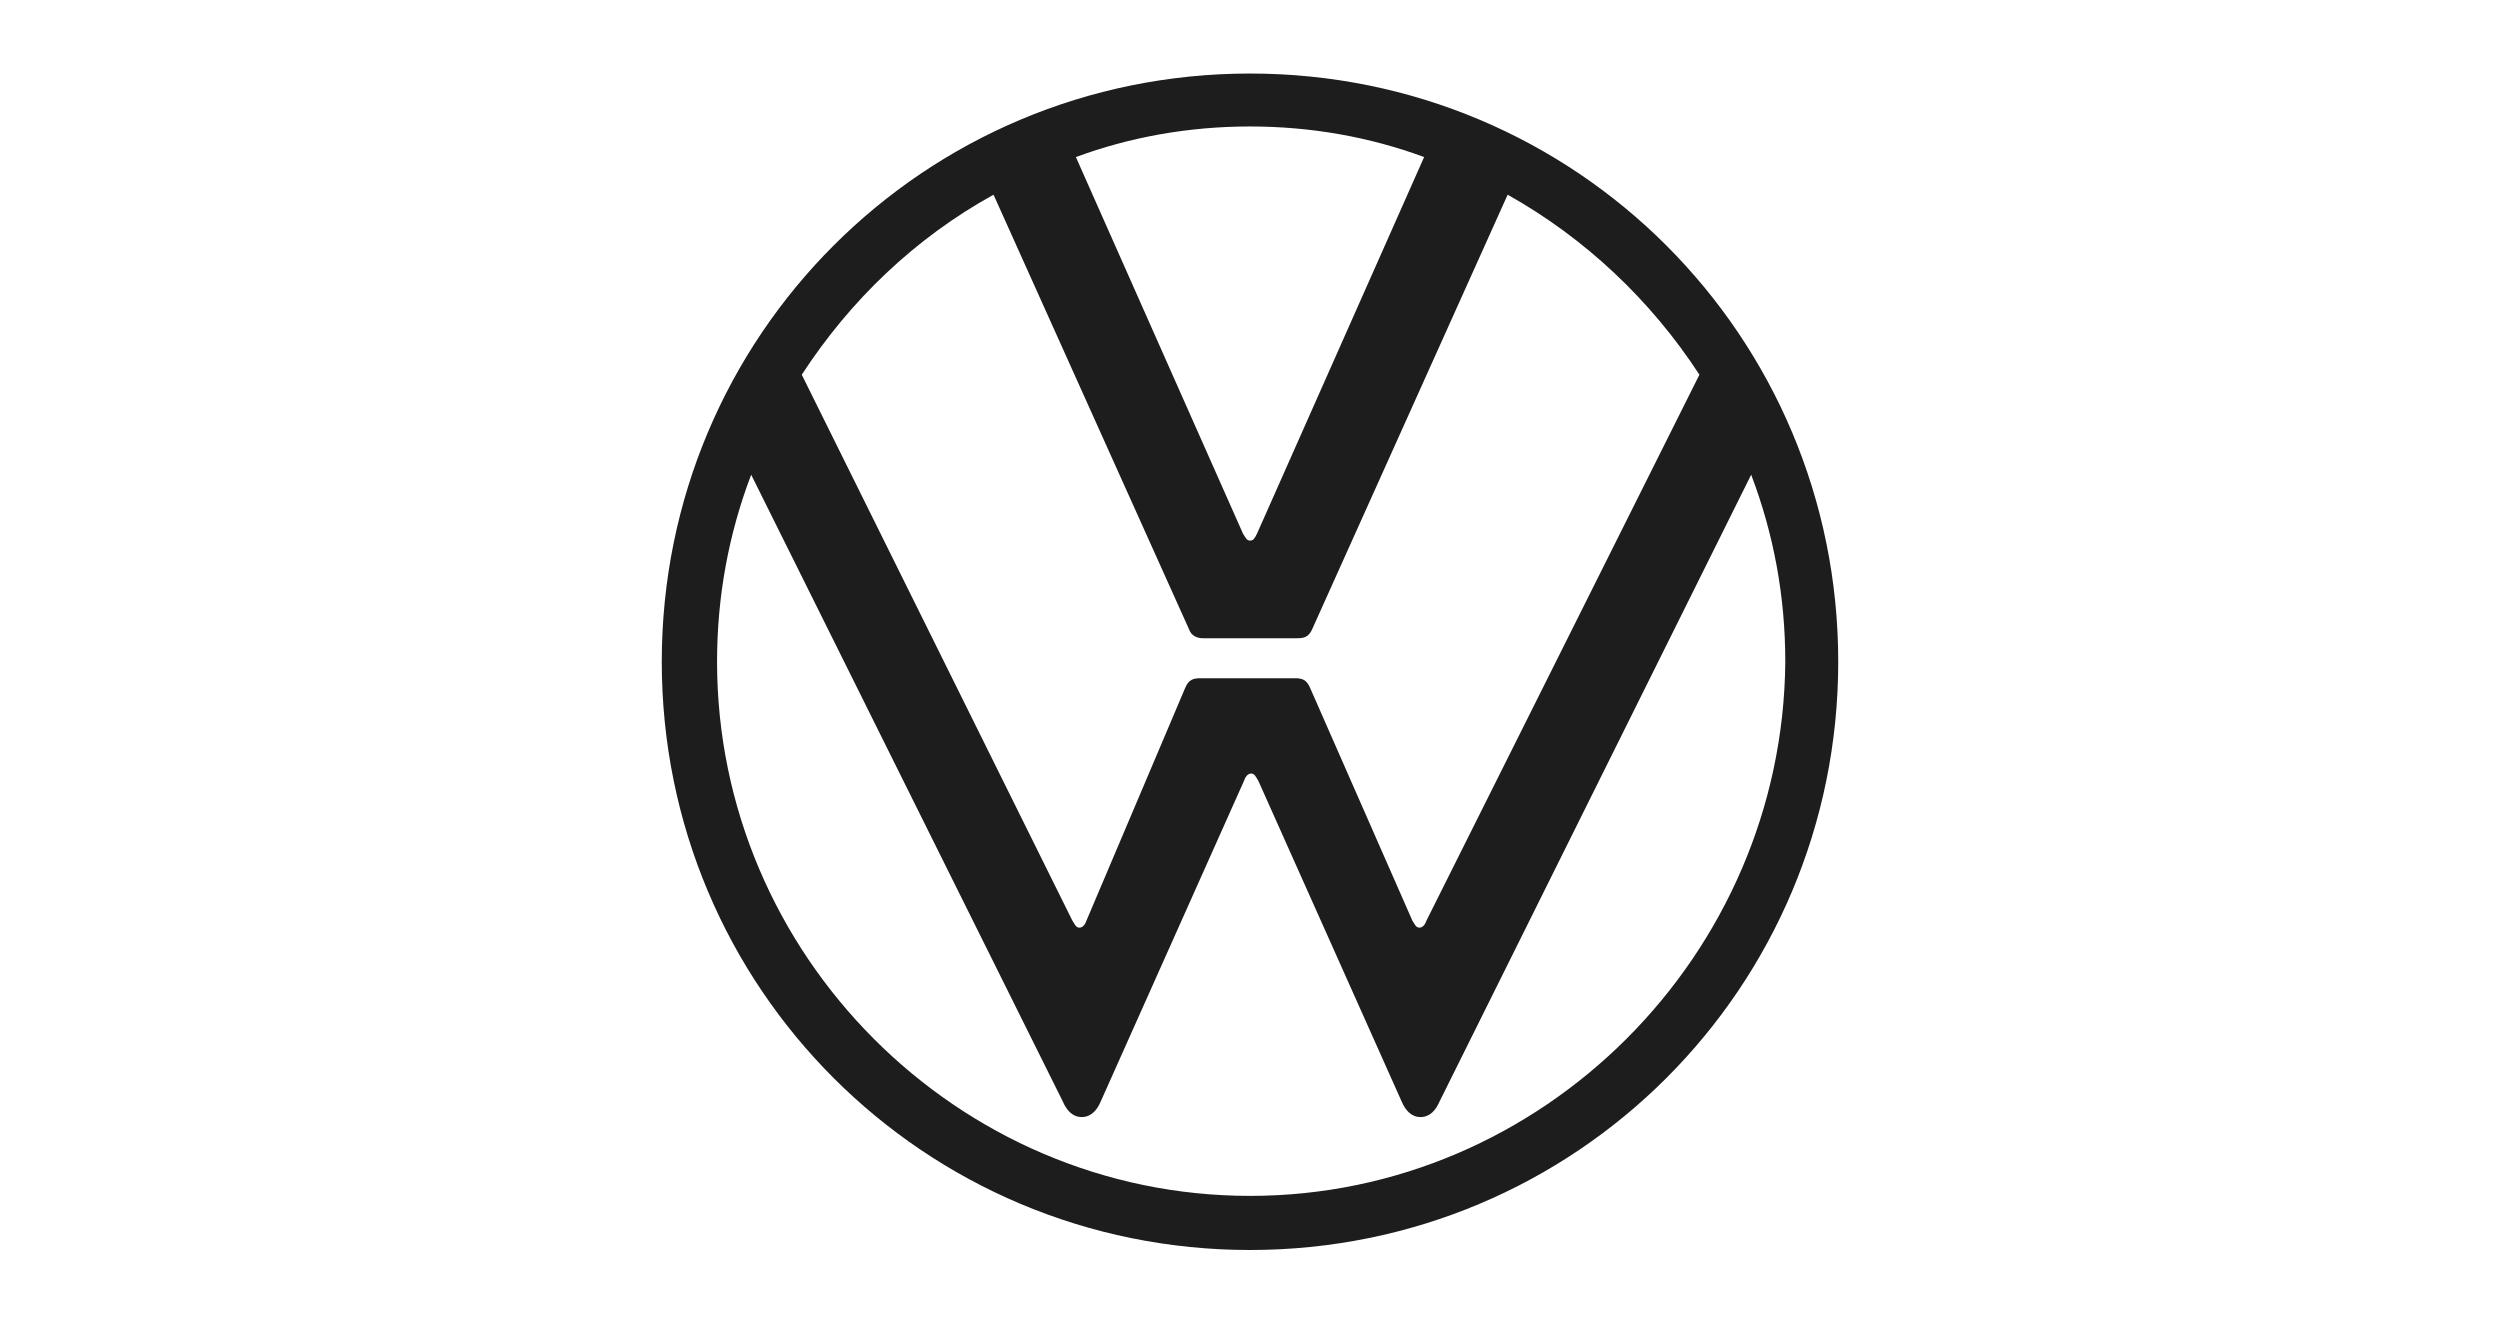
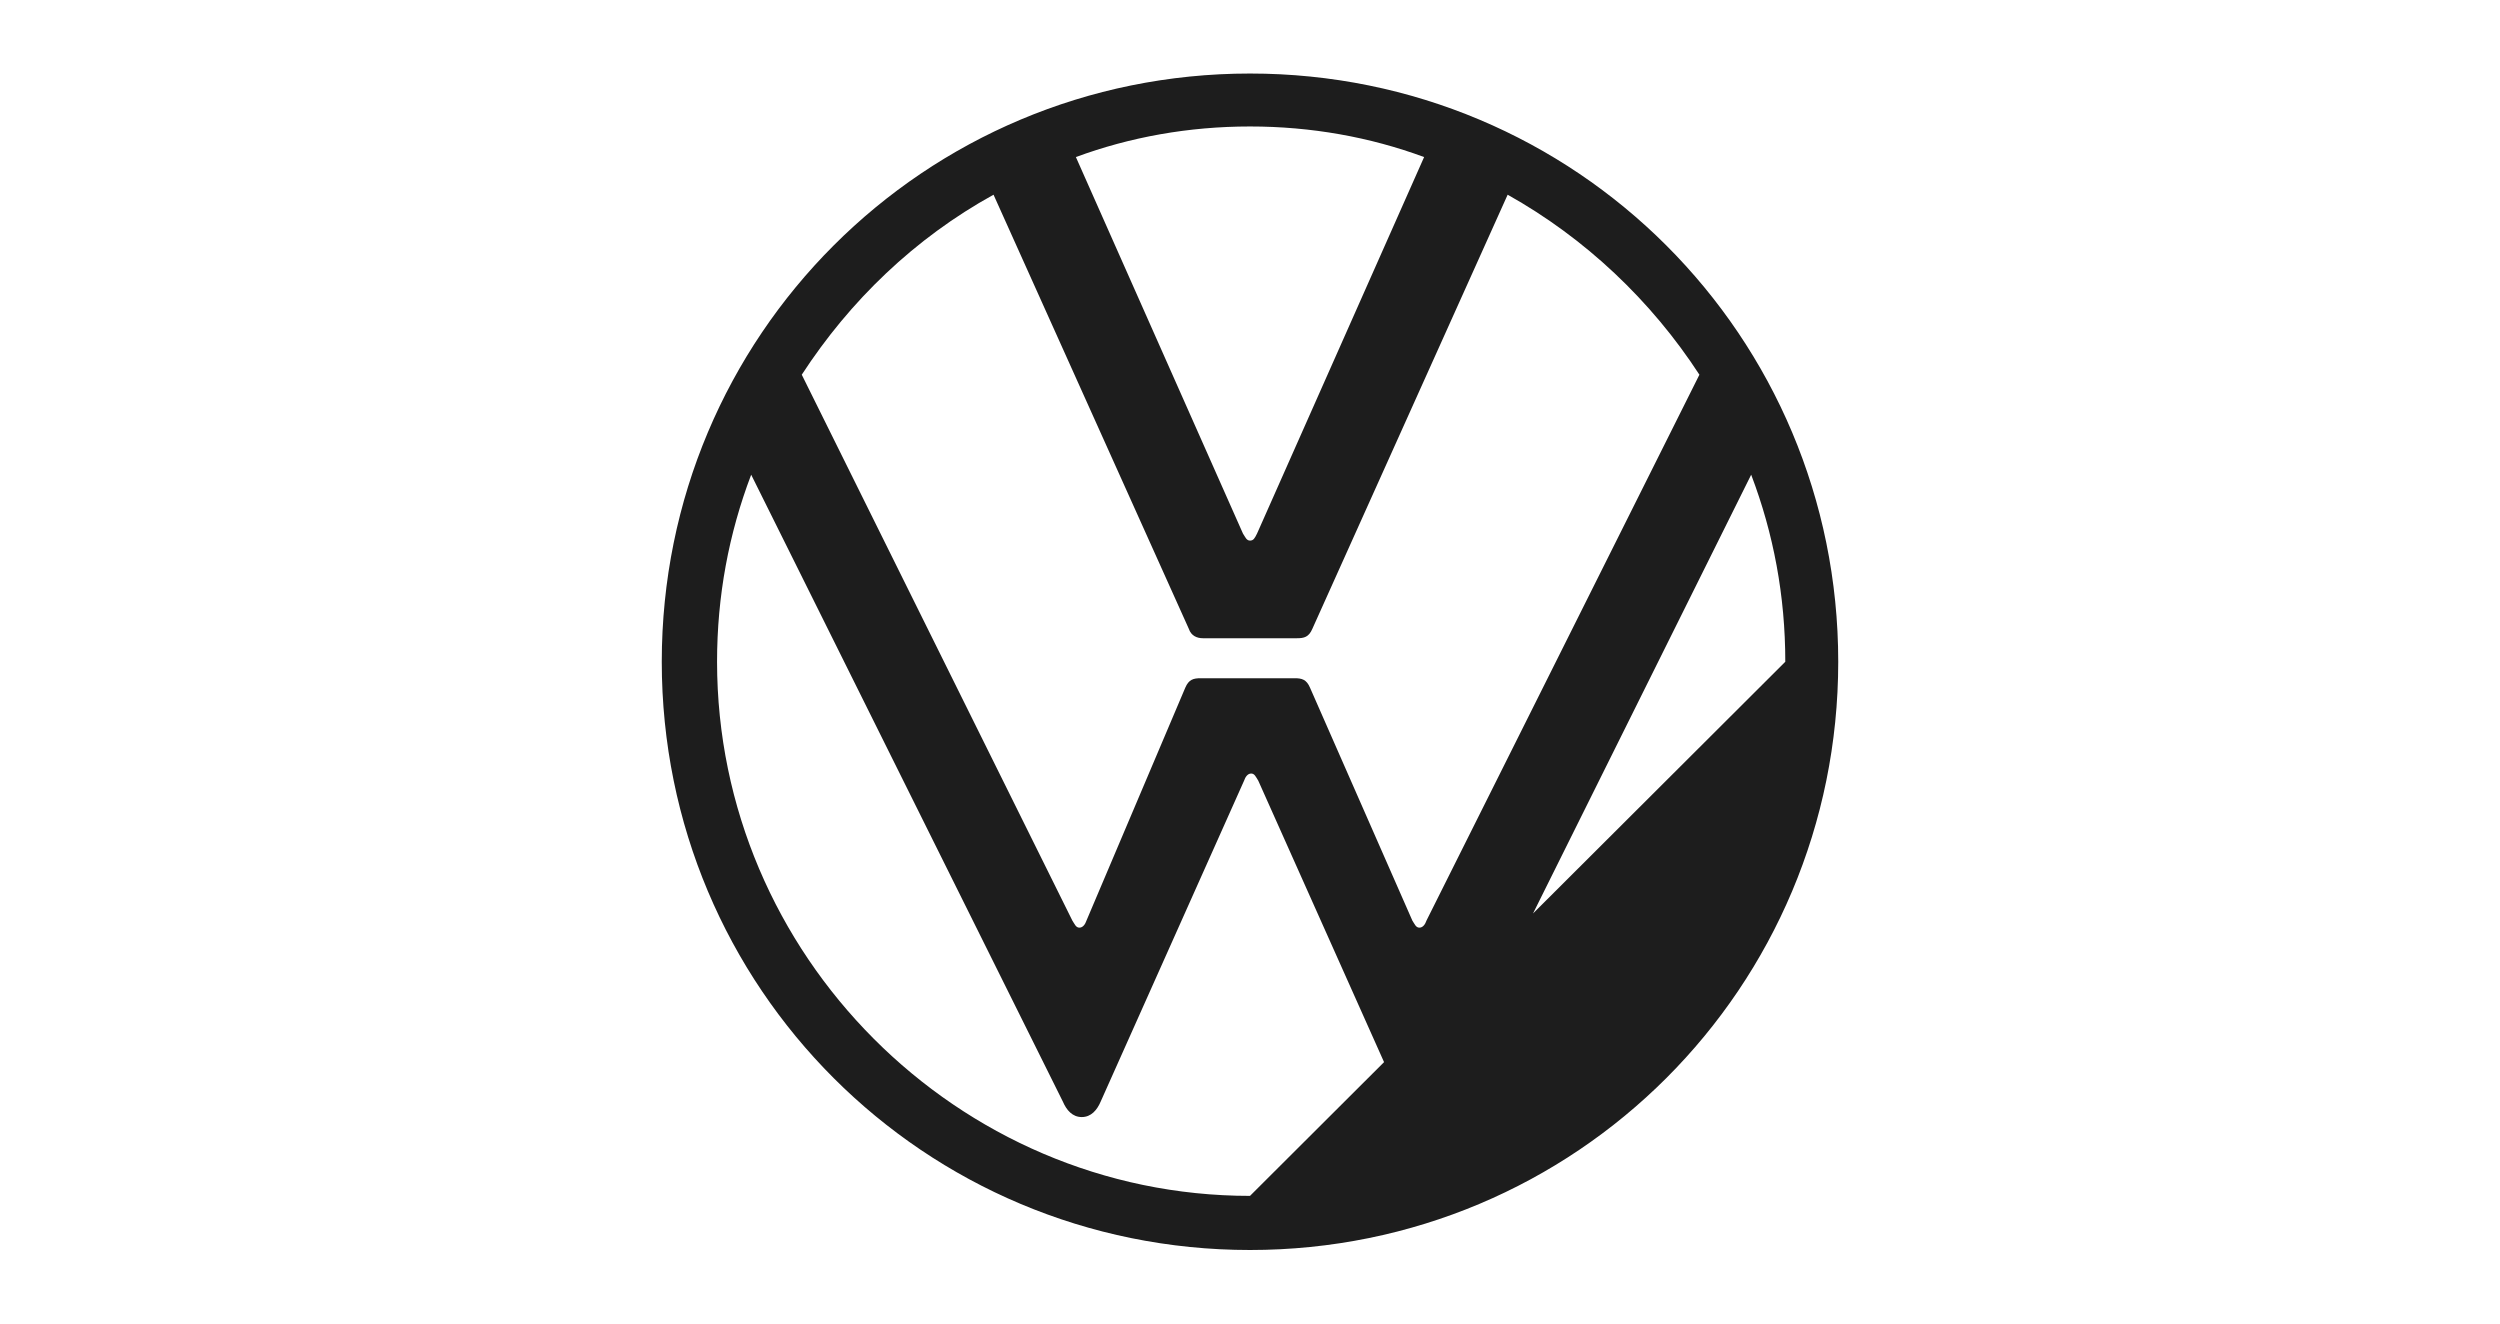
<svg xmlns="http://www.w3.org/2000/svg" width="68" height="36" viewBox="0 0 68 36" fill="none">
-   <path d="M34 32.528C26.032 32.528 19.504 25.968 19.504 18C19.504 16.208 19.824 14.512 20.432 12.912L28.912 29.968C29.008 30.192 29.168 30.384 29.424 30.384C29.68 30.384 29.84 30.192 29.936 29.968L33.84 21.232C33.872 21.136 33.936 21.04 34.032 21.04C34.128 21.04 34.16 21.136 34.224 21.232L38.128 29.968C38.224 30.192 38.384 30.384 38.64 30.384C38.896 30.384 39.056 30.192 39.152 29.968L47.632 12.912C48.24 14.512 48.56 16.208 48.56 18C48.496 25.968 41.968 32.528 34 32.528ZM34 14.704C33.904 14.704 33.872 14.608 33.808 14.512L29.264 4.272C30.736 3.728 32.336 3.44 34 3.44C35.664 3.44 37.264 3.728 38.736 4.272L34.192 14.512C34.128 14.64 34.096 14.704 34 14.704ZM29.36 25.232C29.264 25.232 29.232 25.136 29.168 25.04L21.808 10.192C23.12 8.176 24.88 6.48 27.024 5.296L32.336 17.104C32.4 17.296 32.56 17.36 32.72 17.36H35.28C35.472 17.36 35.6 17.328 35.696 17.104L41.008 5.296C43.12 6.48 44.912 8.176 46.224 10.192L38.8 25.04C38.768 25.136 38.704 25.232 38.608 25.232C38.512 25.232 38.48 25.136 38.416 25.04L35.632 18.704C35.536 18.48 35.408 18.448 35.216 18.448H32.656C32.464 18.448 32.336 18.48 32.24 18.704L29.552 25.04C29.52 25.136 29.456 25.232 29.36 25.232ZM34 34C42.864 34 50 26.864 50 18C50 9.136 42.864 2 34 2C25.136 2 18 9.136 18 18C18 26.864 25.136 34 34 34Z" fill="#1D1D1D" />
+   <path d="M34 32.528C26.032 32.528 19.504 25.968 19.504 18C19.504 16.208 19.824 14.512 20.432 12.912L28.912 29.968C29.008 30.192 29.168 30.384 29.424 30.384C29.68 30.384 29.84 30.192 29.936 29.968L33.84 21.232C33.872 21.136 33.936 21.04 34.032 21.04C34.128 21.04 34.16 21.136 34.224 21.232L38.128 29.968C38.224 30.192 38.384 30.384 38.64 30.384C38.896 30.384 39.056 30.192 39.152 29.968L47.632 12.912C48.24 14.512 48.56 16.208 48.56 18ZM34 14.704C33.904 14.704 33.872 14.608 33.808 14.512L29.264 4.272C30.736 3.728 32.336 3.44 34 3.44C35.664 3.44 37.264 3.728 38.736 4.272L34.192 14.512C34.128 14.64 34.096 14.704 34 14.704ZM29.36 25.232C29.264 25.232 29.232 25.136 29.168 25.04L21.808 10.192C23.12 8.176 24.88 6.48 27.024 5.296L32.336 17.104C32.4 17.296 32.56 17.36 32.72 17.36H35.28C35.472 17.36 35.6 17.328 35.696 17.104L41.008 5.296C43.12 6.48 44.912 8.176 46.224 10.192L38.8 25.04C38.768 25.136 38.704 25.232 38.608 25.232C38.512 25.232 38.48 25.136 38.416 25.04L35.632 18.704C35.536 18.48 35.408 18.448 35.216 18.448H32.656C32.464 18.448 32.336 18.48 32.24 18.704L29.552 25.04C29.52 25.136 29.456 25.232 29.36 25.232ZM34 34C42.864 34 50 26.864 50 18C50 9.136 42.864 2 34 2C25.136 2 18 9.136 18 18C18 26.864 25.136 34 34 34Z" fill="#1D1D1D" />
</svg>